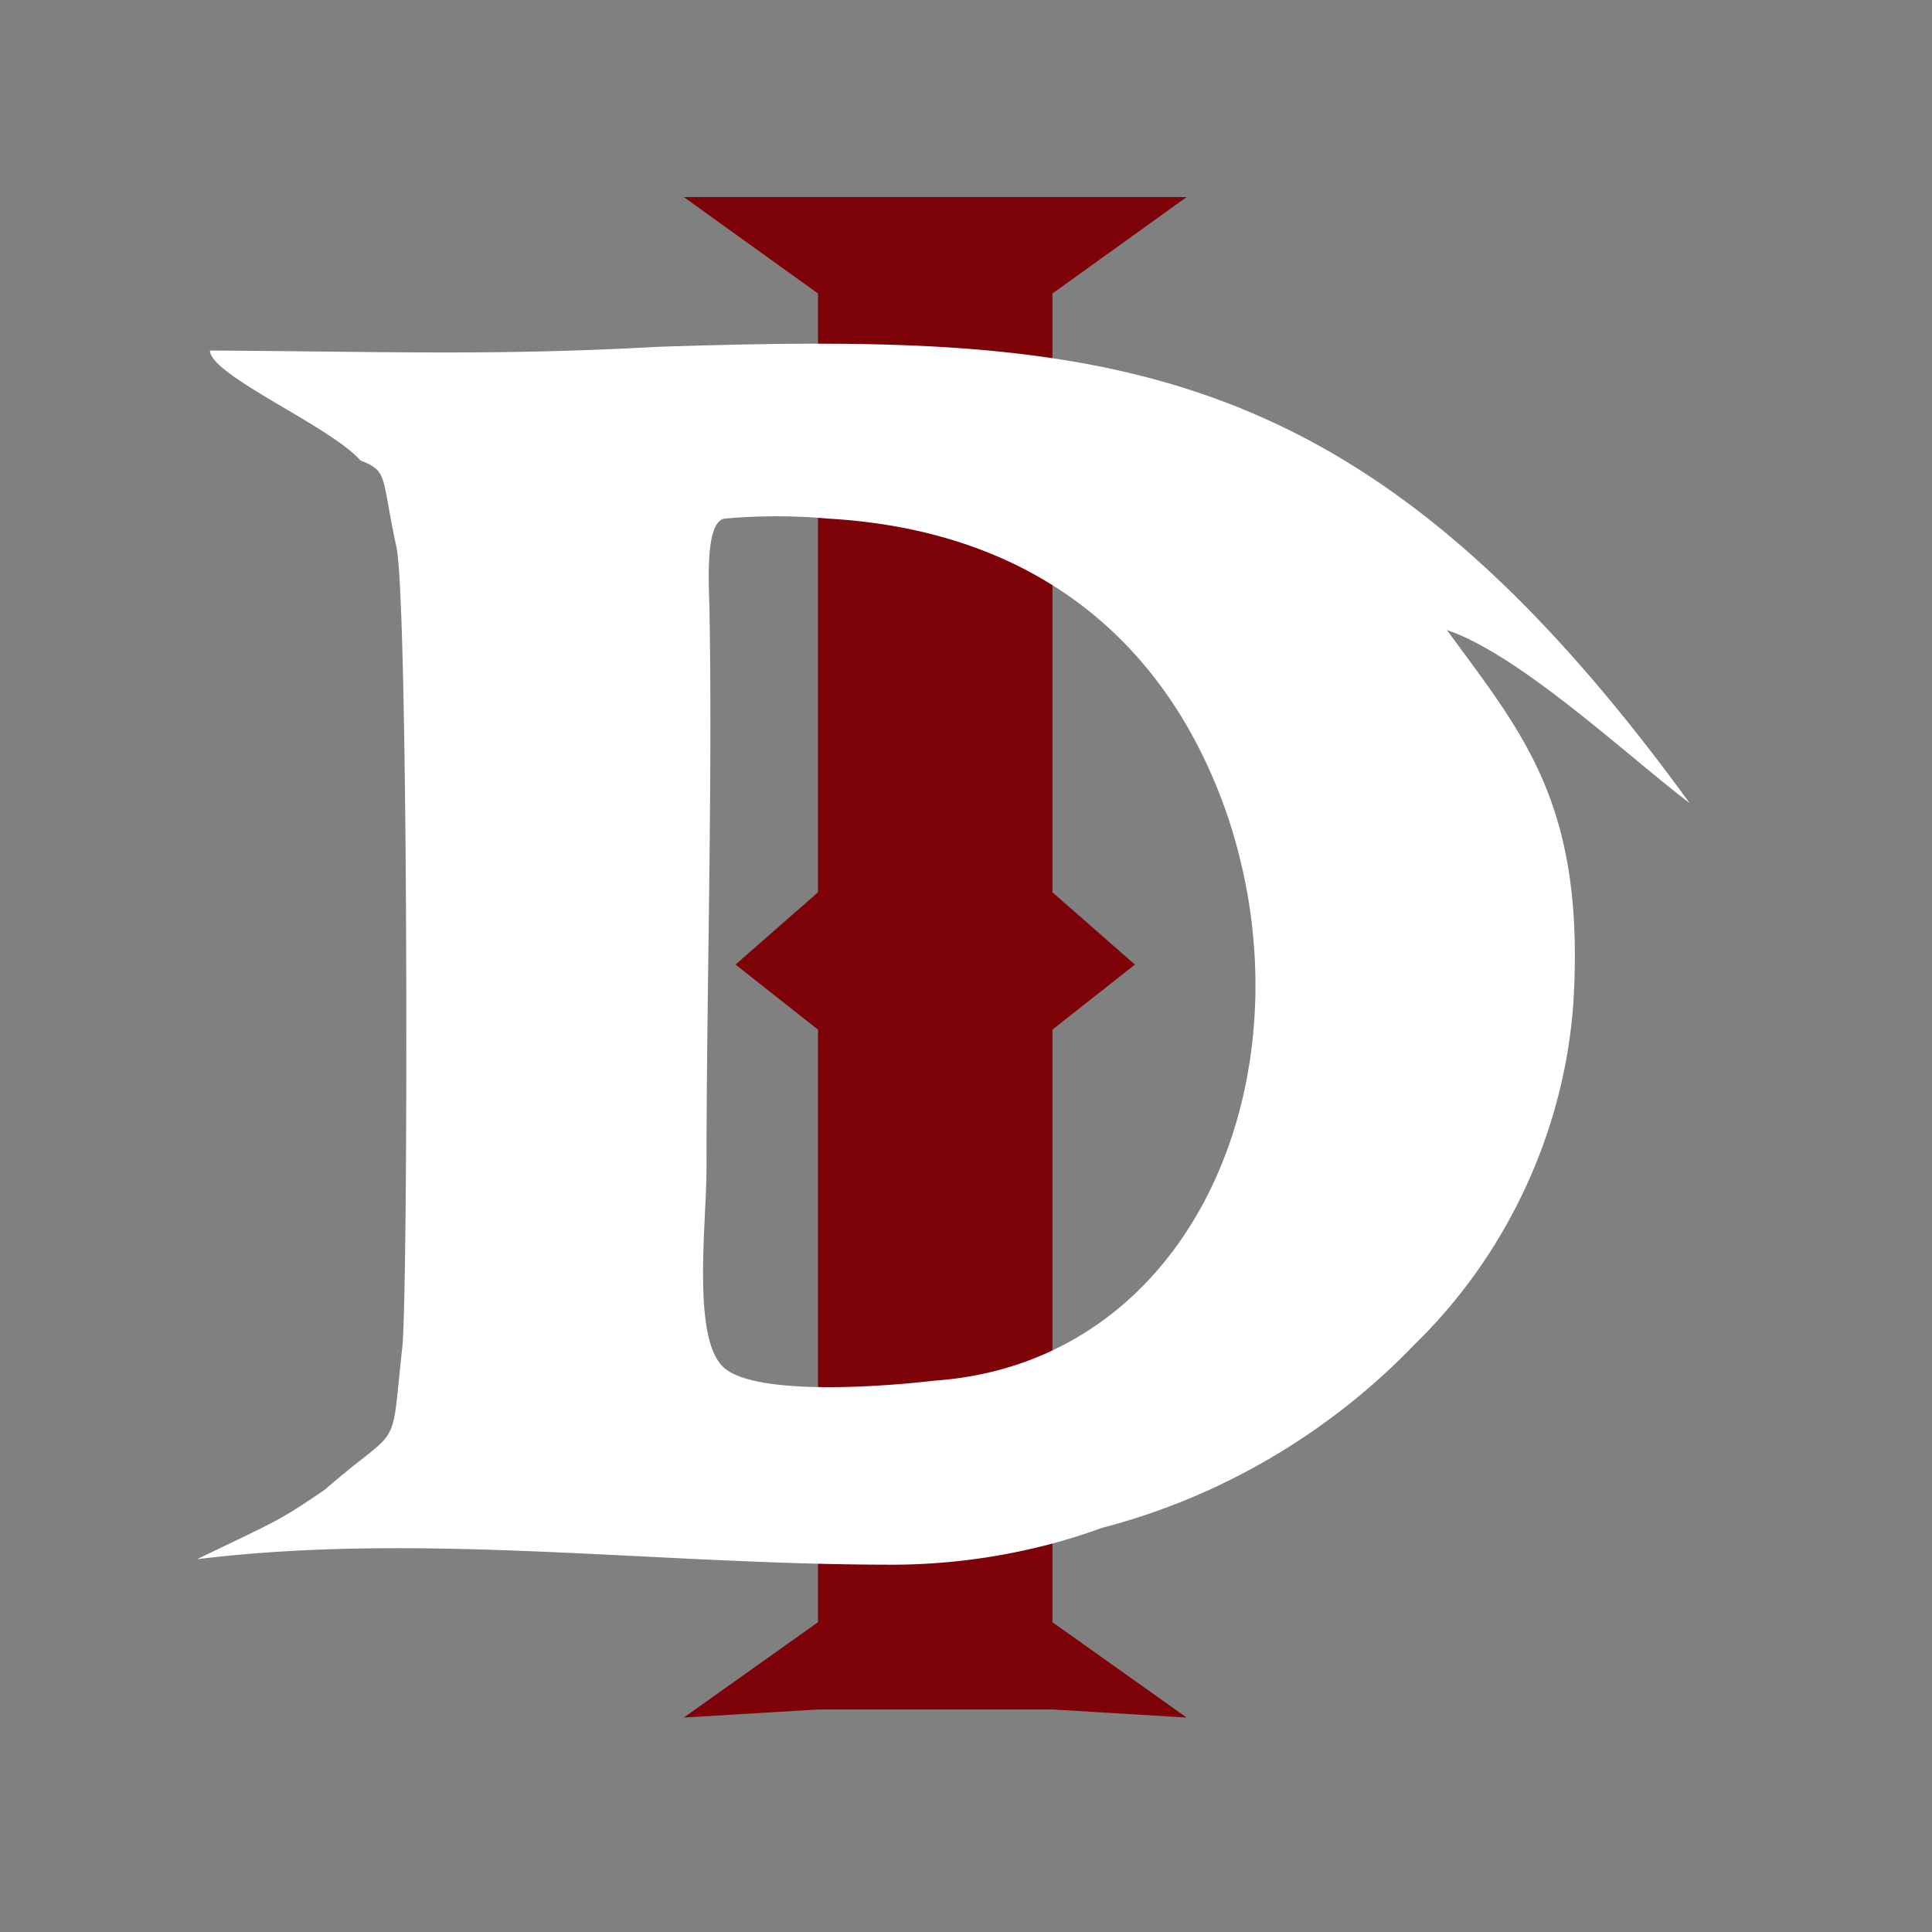
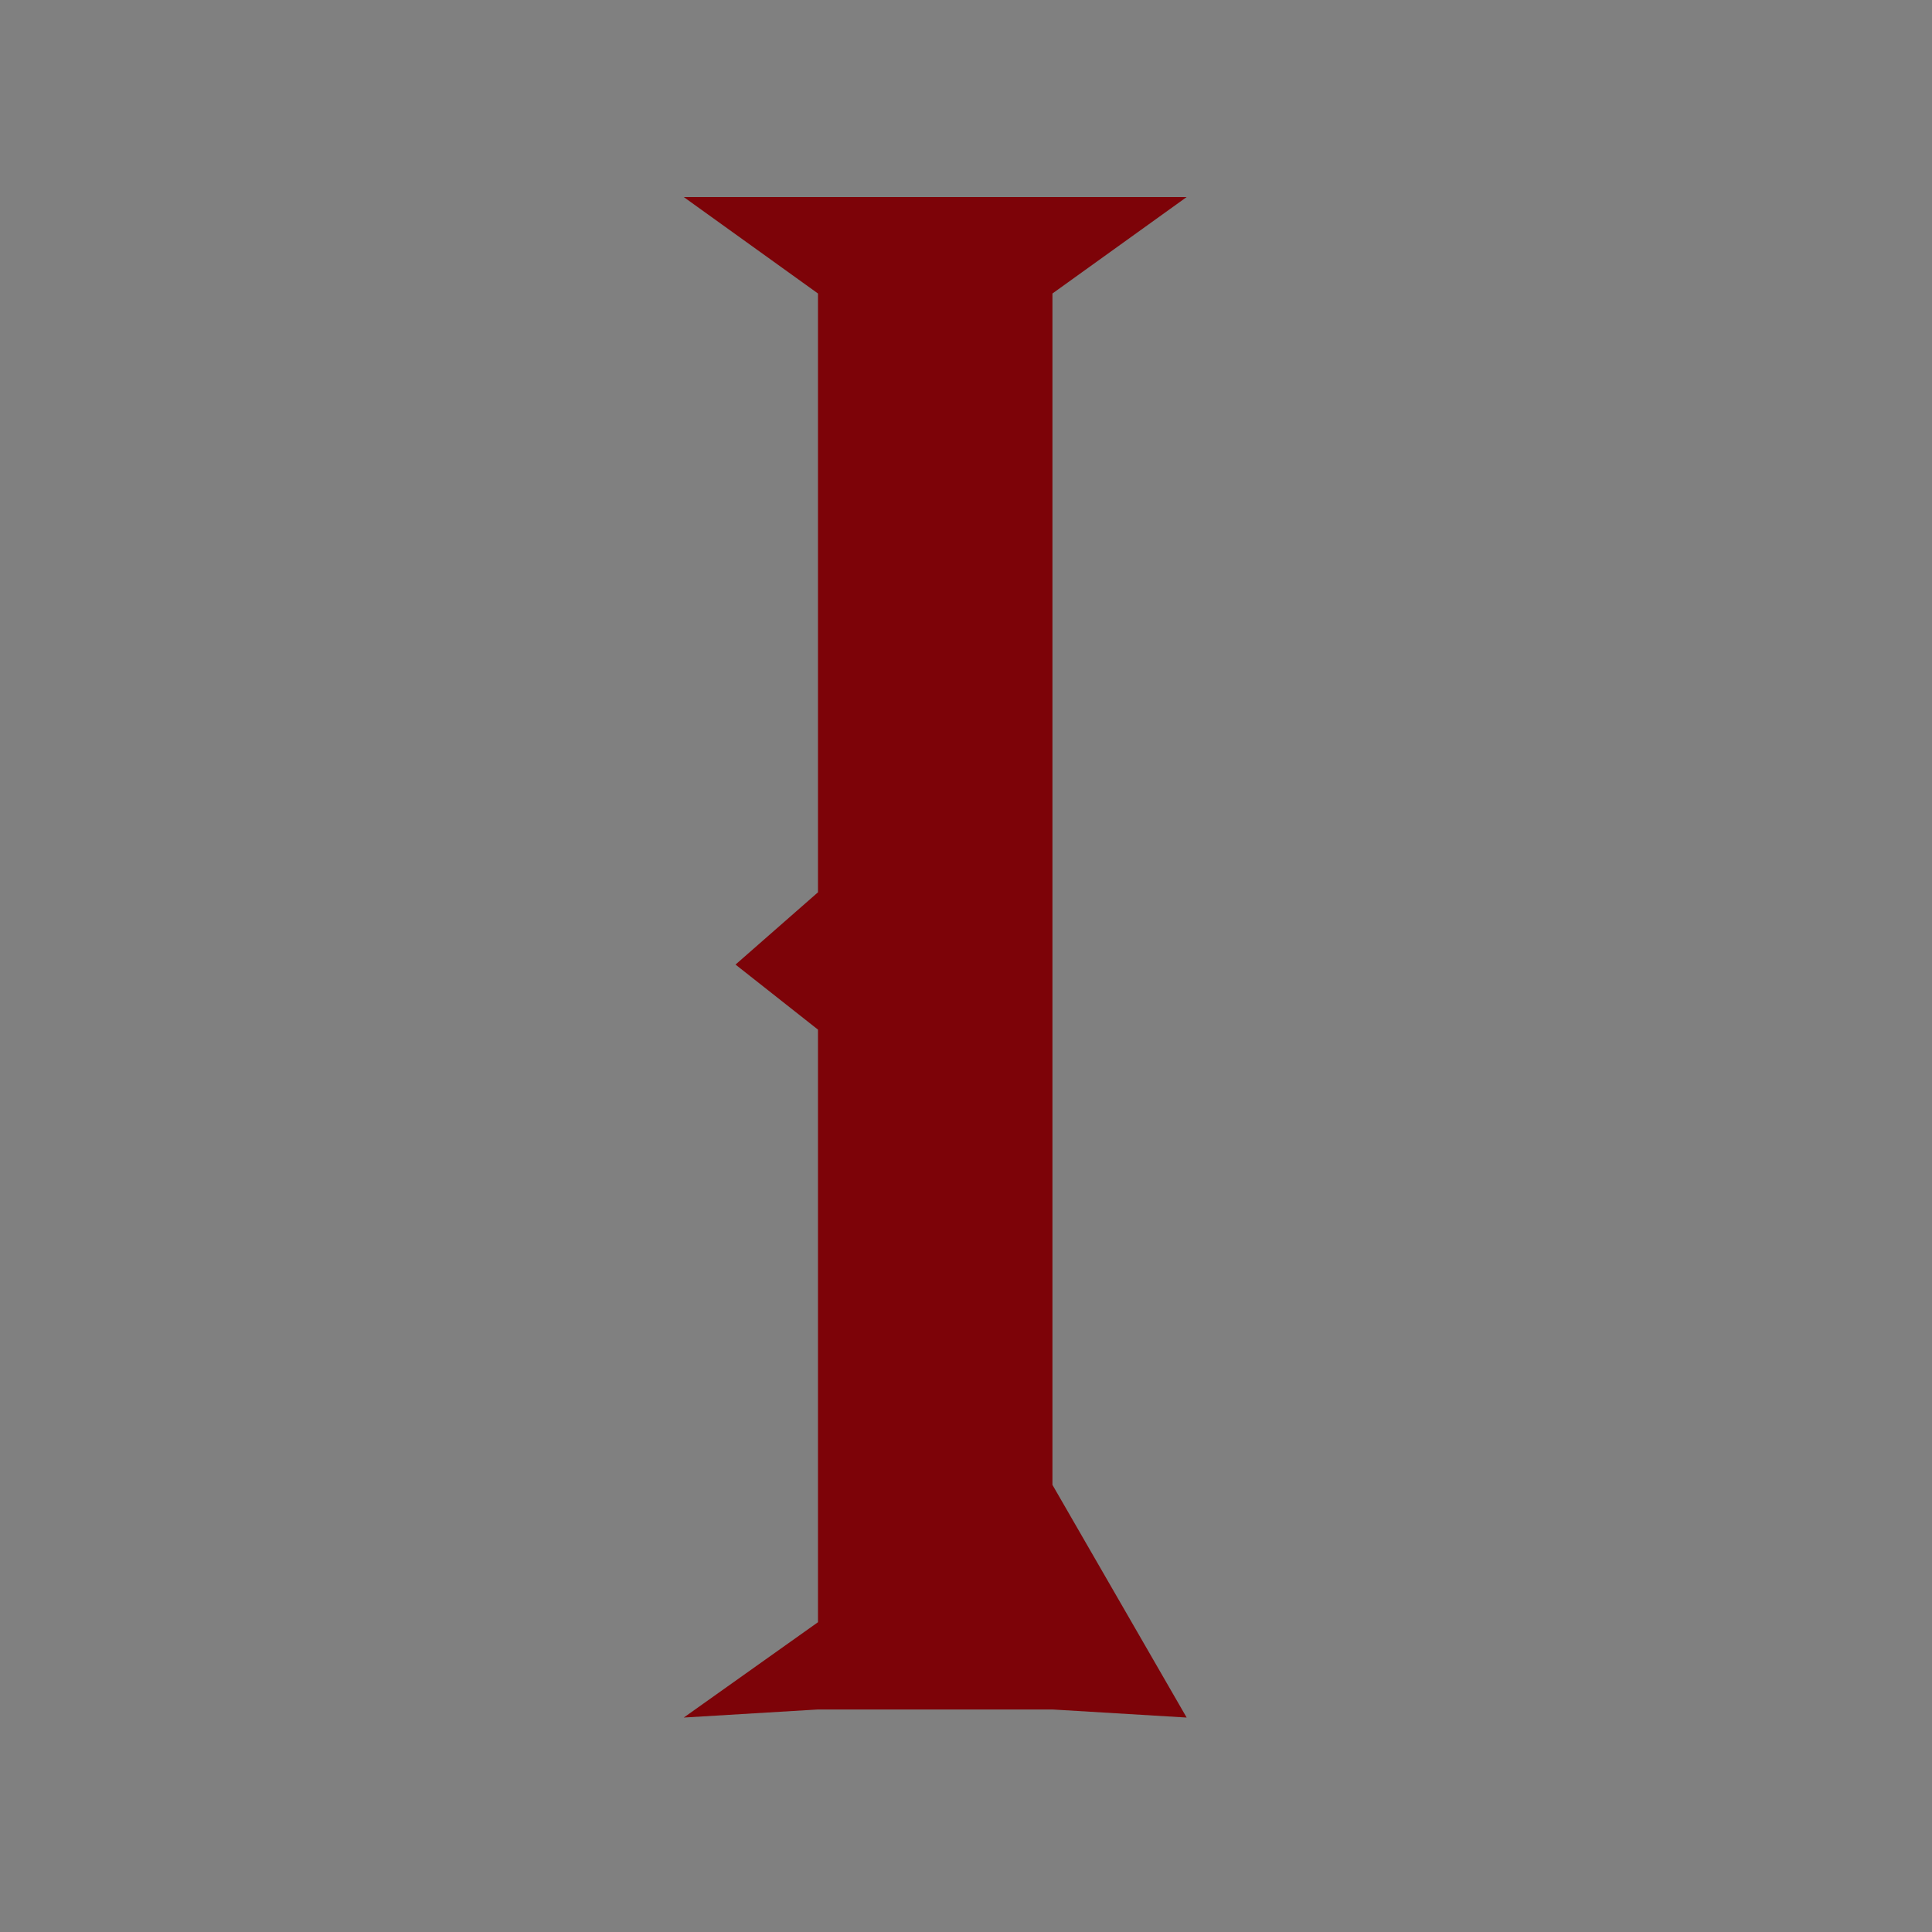
<svg xmlns="http://www.w3.org/2000/svg" width="2000" height="2000" viewBox="0 0 2000 2000">
  <rect x="0" y="0" width="2000" height="2000" fill="#808080" stroke="none" />
  <defs>
    <style>
      .cls-1 {
        fill: #7d0308;
      }

      .cls-1, .cls-2 {
        fill-rule: evenodd;
      }

      .cls-2 {
        fill: #fff;
      }
    </style>
  </defs>
-   <path id="Rettangolo_1_copia" data-name="Rettangolo 1 copia" class="cls-1" d="M1089.49,923.7l85.37,74.831-85.37,67.343v613.44L1228.42,1778l-138.93-8.36H846.774L707.841,1778l138.933-98.69V1065.87l-85.369-67.343L846.774,923.7V303.835L707.841,204H1228.42l-138.93,99.835V923.7Z" />
-   <path id="Forma_2" data-name="Forma 2" class="cls-2" d="M1749,831.258c-62.97-47.635-175.52-153.572-251.08-178.977,78.71,107.973,143.39,179.916,130.79,386.339-9.44,133.38-69.27,260.4-163.72,352.5-88.16,92.09-201.51,158.78-324.31,190.54-69.27,25.4-144.835,38.11-217.253,38.11-245.591,0-486.43-34.27-719.427-5.69,84.081-40.58,83.442-38.69,132.237-71.93,80.685-70.36,67.67-33.53,80.264-147.86,6.3-63.51,6.3-778.039-6.3-828.85-15.743-73.041-8.021-77.464-37.141-88.792C342.1,441.232,217.391,388.311,217.391,362.905c173.483,0.834,293.569,5.643,463.593-3.884C1146.09,343.979,1408.88,363.141,1749,831.258Zm-998.747-294.4c-22.04,3.176-15.743,76.216-15.743,98.446,3.149,181.014-3.148,393.785-3.148,574.795,0,57.17-15.743,177.84,18.891,206.42s163.728,19.06,217.254,12.71c270.783-19.06,393.573-320.75,302.263-587.506-59.82-171.486-192.06-292.162-412.464-304.865a602.3,602.3,0,0,0-107.053,0h0Z" />
+   <path id="Rettangolo_1_copia" data-name="Rettangolo 1 copia" class="cls-1" d="M1089.49,923.7v613.44L1228.42,1778l-138.93-8.36H846.774L707.841,1778l138.933-98.69V1065.87l-85.369-67.343L846.774,923.7V303.835L707.841,204H1228.42l-138.93,99.835V923.7Z" />
</svg>